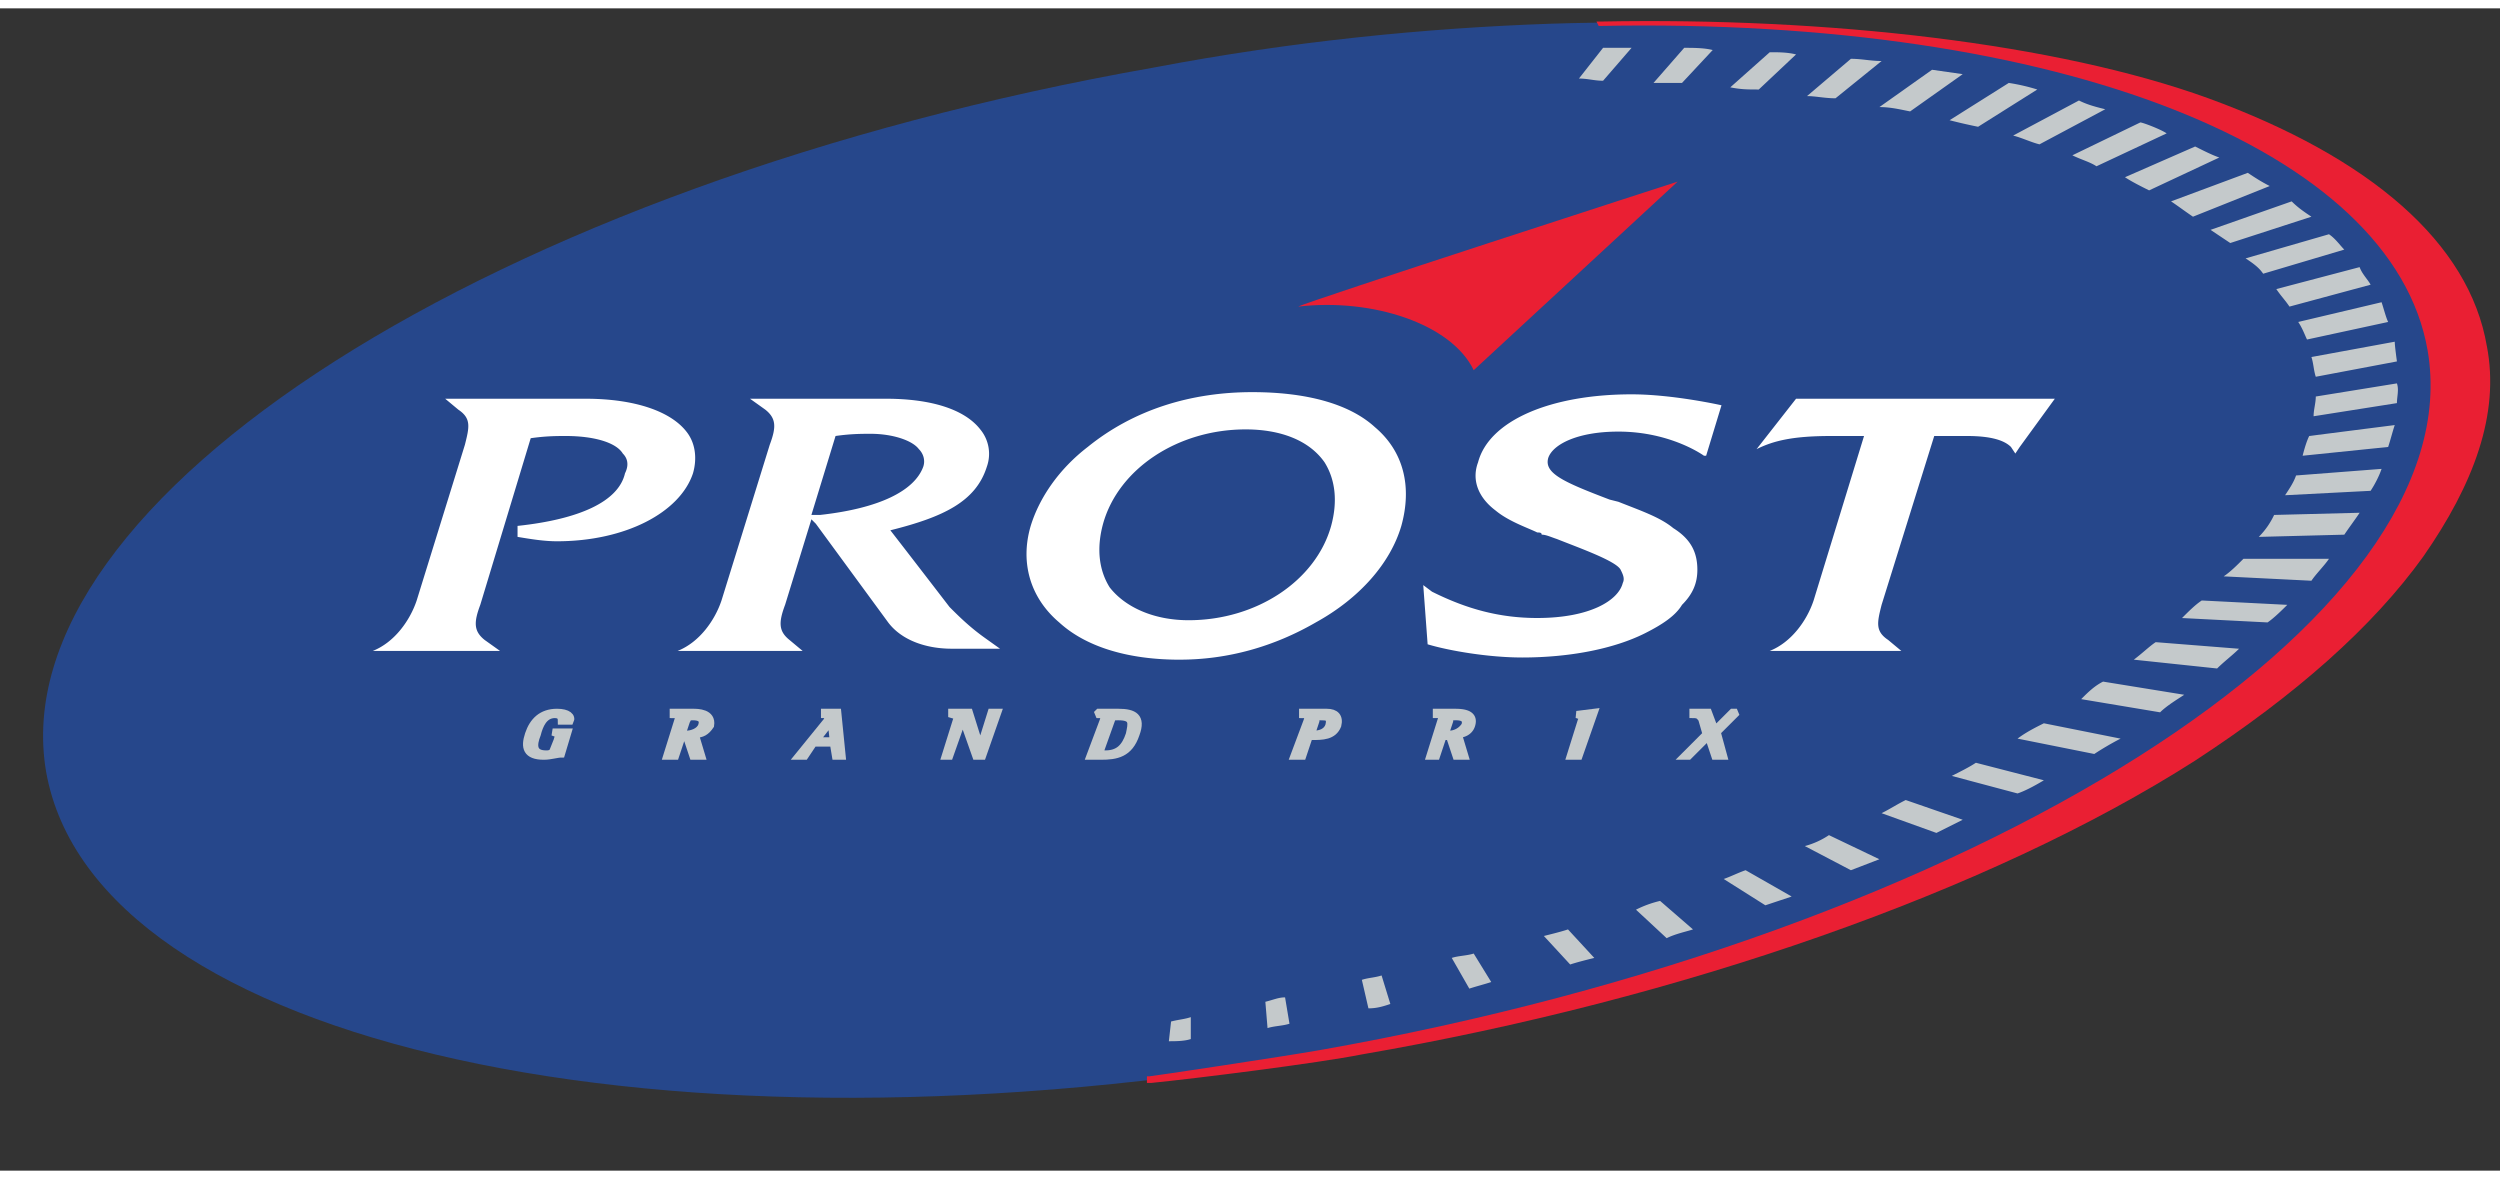
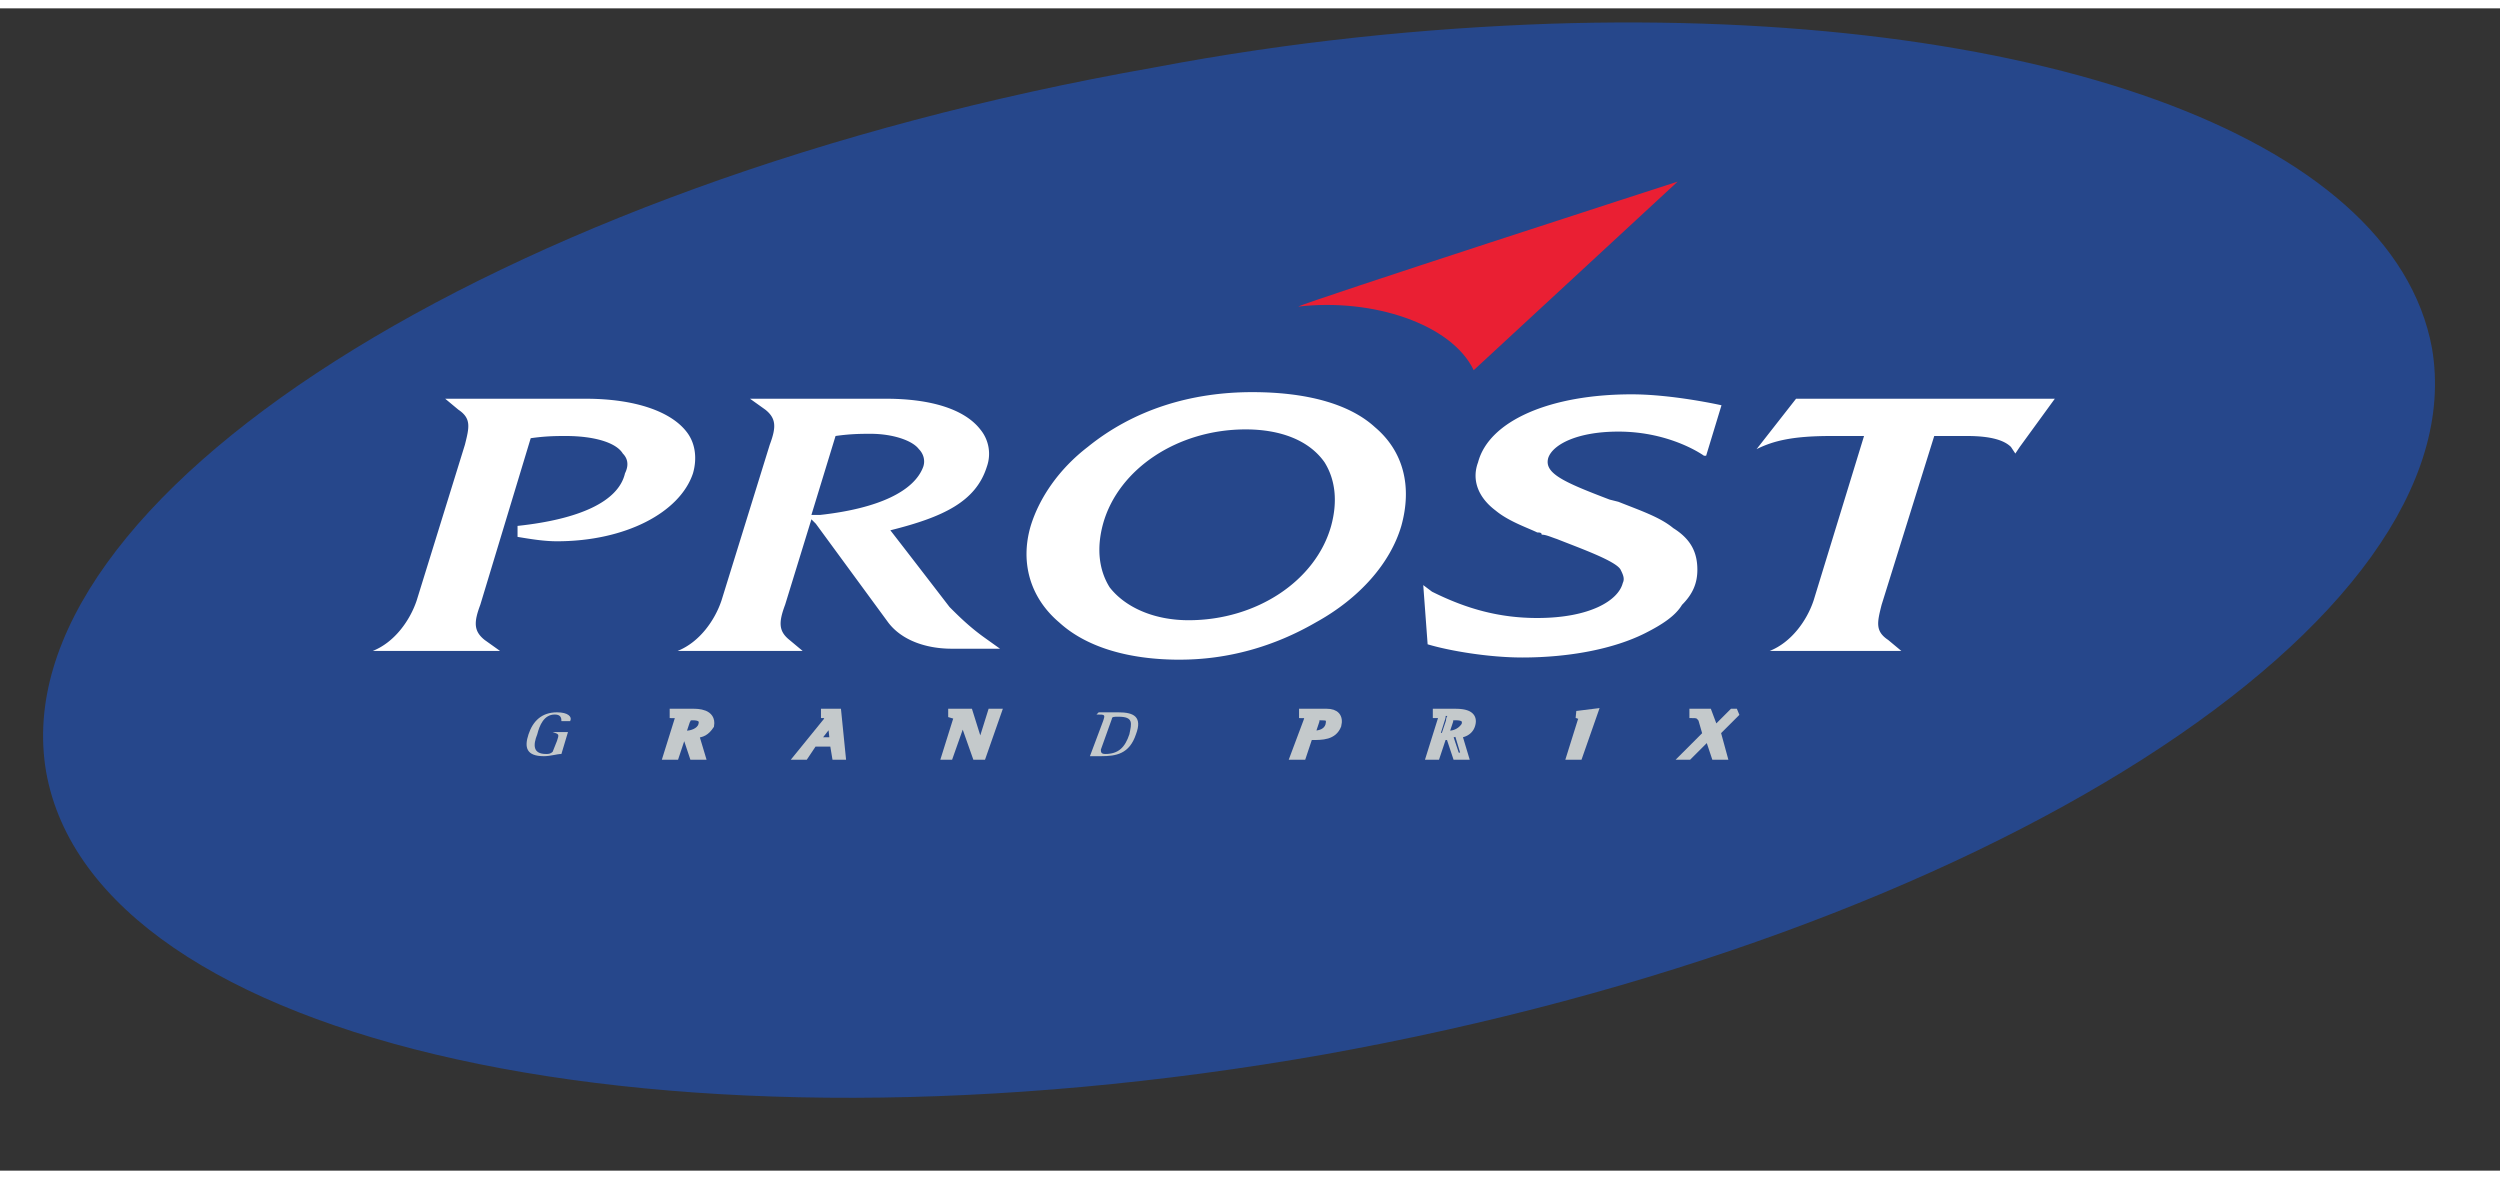
<svg xmlns="http://www.w3.org/2000/svg" height="1179" viewBox="-1.856 1.079 107.671 50.058" width="2500">
  <rect x="-1.856" y="1.079" width="107.671" height="50.058" fill="#333333" stroke="none" />
  <path d="m55.19 46.131c28.43-5.1 49.68-18.7 47.697-30.412-1.7-9.256-17.378-14.64-37.968-13.978-5.384.188-11.145.756-17.095 1.89-28.429 5.005-49.68 18.605-47.696 30.316 2.078 11.807 26.729 17.19 55.063 12.184" fill="#26478b" fill-rule="evenodd" />
  <path d="m22.323 33.192c-.189 0-.472.095-.755.095-.756 0-.85-.378-.661-.945.189-.566.566-.944 1.227-.944.473 0 .661.189.567.378h-.378c0-.095 0-.284-.283-.284-.472 0-.661.472-.756.85-.188.472-.188.85.378.85.095 0 .189 0 .284-.094l.188-.472c.095-.284.095-.284-.188-.378h.66z" fill="#c4c9cb" fill-rule="evenodd" />
-   <path d="m22.323 33.192c-.189 0-.472.095-.755.095-.756 0-.85-.378-.661-.945.189-.566.566-.944 1.227-.944.473 0 .661.189.567.378h-.378c0-.095 0-.284-.283-.284-.472 0-.661.472-.756.85-.188.472-.188.85.378.85.095 0 .189 0 .284-.094l.188-.472c.095-.284.095-.284-.188-.378h.66z" fill="none" stroke="#c4c9cb" stroke-miterlimit="2.613" stroke-width=".308" />
  <path d="m27.329 31.776c.094-.284.094-.284-.189-.284v-.094h.85c.19 0 .85 0 .756.566-.189.284-.378.378-.661.378l.283.945h-.378l-.283-.85h-.19l-.282.85h-.378zm.189.566h.189c.189 0 .566-.094.661-.378.094-.283-.095-.377-.378-.377-.189 0-.189 0-.283.189z" fill="#c4c9cb" fill-rule="evenodd" />
  <path d="m27.329 31.776c.094-.284.094-.284-.189-.284v-.094h.85c.19 0 .85 0 .756.566-.189.284-.378.378-.661.378l.283.945h-.378l-.283-.85h-.189l-.283.85h-.378zm.189.566h.189c.189 0 .566-.094.661-.378.094-.283-.095-.377-.378-.377-.189 0-.189 0-.283.189z" fill="none" stroke="#c4c9cb" stroke-miterlimit="2.613" stroke-width=".308" />
  <path d="m33.751 31.776.095-.19c0-.094-.095-.094-.19-.094v-.094h.567l.19 1.889h-.284l-.094-.567h-.85l-.378.567h-.283zm-.472.85h.756l-.095-.85z" fill="#c4c9cb" fill-rule="evenodd" />
  <path d="m33.751 31.776.095-.19c0-.094-.095-.094-.19-.094v-.094h.567l.19 1.889h-.284l-.094-.567h-.85l-.378.567h-.283zm-.472.85h.756l-.095-.85z" fill="none" stroke="#c4c9cb" stroke-miterlimit="2.613" stroke-width=".308" />
  <path d="m39.324 31.776c.094-.284.094-.19-.189-.284v-.094h.755l.473 1.51.472-1.51h.283l-.661 1.889h-.283l-.567-1.606-.567 1.606h-.189z" fill="#c4c9cb" fill-rule="evenodd" />
  <path d="m39.324 31.776c.094-.284.094-.19-.189-.284v-.094h.755l.473 1.51.472-1.51h.283l-.661 1.889h-.283l-.567-1.606-.567 1.606h-.189z" fill="none" stroke="#c4c9cb" stroke-miterlimit="2.613" stroke-width=".308" />
  <path d="m45.652 31.776c.094-.284.094-.284-.284-.284l.095-.094h.85c.661 0 1.039.189.756.944-.284.85-.85.945-1.512.945h-.472zm-.095 1.227c0 .095 0 .189.19.189.566 0 .85-.283 1.038-.85.095-.472.189-.755-.472-.755-.19 0-.283 0-.283.094z" fill="#c4c9cb" fill-rule="evenodd" />
-   <path d="m45.652 31.776c.094-.284.094-.284-.284-.284l.095-.094h.85c.661 0 1.039.189.756.944-.284.85-.85.945-1.512.945h-.472zm-.095 1.227c0 .095 0 .189.19.189.566 0 .85-.283 1.038-.85.095-.472.189-.755-.472-.755-.19 0-.283 0-.283.094z" fill="none" stroke="#c4c9cb" stroke-miterlimit="2.613" stroke-width=".308" />
  <path d="m54.435 31.776c.095-.284.095-.284-.189-.284v-.094h1.04c.377 0 .566.189.472.566-.19.473-.662.473-1.134.473h-.094l-.284.85h-.377zm.19.566h.094c.283 0 .566-.094.66-.378.095-.377-.094-.377-.377-.377-.094 0-.189 0-.189.189z" fill="#c4c9cb" fill-rule="evenodd" />
  <path d="m54.435 31.776c.095-.284.095-.284-.189-.284v-.094h1.04c.377 0 .566.189.472.566-.19.473-.661.473-1.134.473h-.094l-.284.85h-.377zm.19.566h.094c.283 0 .566-.094.66-.378.095-.377-.094-.377-.377-.377-.094 0-.189 0-.189.189z" fill="none" stroke="#c4c9cb" stroke-miterlimit="2.613" stroke-width=".308" />
-   <path d="m60.197 31.776c.094-.284.094-.284-.19-.284v-.094h.756c.284 0 .945 0 .756.566-.094.284-.378.378-.567.378l.284.945h-.378l-.283-.85h-.284l-.283.85h-.284zm.189.566h.189a.818.818 0 0 0 .66-.378c.095-.283-.094-.377-.377-.377-.19 0-.283 0-.283.189z" fill="#c4c9cb" fill-rule="evenodd" />
  <path d="m60.197 31.776c.094-.284.094-.284-.19-.284v-.094h.756c.284 0 .945 0 .756.566-.094.284-.378.378-.567.378l.284.945h-.378l-.283-.85h-.284l-.283.85h-.284zm.189.566h.189a.818.818 0 0 0 .66-.378c.095-.283-.094-.377-.377-.377-.19 0-.283 0-.283.189z" fill="none" stroke="#c4c9cb" stroke-miterlimit="2.613" stroke-width=".308" />
  <path d="m66.242 31.776c.094-.19.094-.19-.19-.284l.756-.094-.661 1.889h-.378z" fill="#c4c9cb" fill-rule="evenodd" />
  <path d="m66.242 31.776c.094-.19.094-.19-.19-.284l.756-.094-.661 1.889h-.378z" fill="none" stroke="#c4c9cb" stroke-miterlimit="2.613" stroke-width=".308" />
  <path d="m71.625 32.342-.19-.661c-.093-.094-.093-.19-.377-.19v-.093h.662l.283.755.755-.755h.19l-.851.85.284 1.039h-.378l-.283-.85-.85.85h-.19z" fill="#c4c9cb" fill-rule="evenodd" />
  <path d="m71.625 32.342-.19-.661c-.093-.094-.093-.19-.377-.19v-.093h.662l.283.755.755-.755h.19l-.851.85.284 1.039h-.378l-.283-.85-.85.85h-.19z" fill="none" stroke="#c4c9cb" stroke-miterlimit="2.613" stroke-width=".308" />
  <g fill-rule="evenodd">
-     <path d="m81.542 36.592-2.361-.85c.377-.189.66-.378 1.039-.567l2.455.85zm-3.683 1.606-1.984-1.04a3.484 3.484 0 0 0 1.039-.471l2.172 1.039zm-3.684 1.511-1.794-1.133c.282-.095.66-.284.944-.378l1.983 1.133zm27.2-21.628-3.588.566c0-.284.094-.566.094-.85l3.495-.566c.095.283 0 .566 0 .85zm0-1.795-3.494.66c-.094-.283-.094-.565-.188-.85l3.589-.66c0 .188.094.85.094.85zm-.377-1.7-3.494.756c-.095-.189-.19-.473-.379-.756l3.59-.85c.094.283.189.66.283.85zm-11.334-6.234 3.022-1.323c.379.19.756.379 1.04.474l-3.023 1.416c-.378-.188-.755-.378-1.039-.567zm2.928 1.7c-.283-.189-.661-.471-.944-.66l3.305-1.229c.284.189.567.378.945.568zm1.606 1.134-.85-.567 3.495-1.227c.282.282.566.471.85.66zm1.417 1.322c-.19-.284-.473-.472-.756-.661l3.59-1.039c.282.189.471.473.66.661zm4.155-.284c.095.284.378.568.472.757l-3.494.943c-.189-.282-.378-.471-.567-.755zm-47.129 31.64.094 1.134c.284-.094.661-.094.945-.189l-.19-1.134c-.282 0-.471.095-.849.19m-4.061.849-.095.85c.283 0 .661 0 .945-.094v-.944c-.284.094-.473.094-.85.188m8.217-1.794.283 1.228c.378 0 .661-.094.944-.189l-.377-1.228c-.284.095-.567.095-.85.189m3.872-.944.756 1.322c.283-.094.66-.189.944-.284l-.755-1.227c-.284.094-.662.094-.945.189m3.967-.945 1.133 1.228c.284-.094.661-.19 1.039-.283l-1.133-1.228c-.284.094-.662.189-1.039.283m3.967-1.133 1.322 1.228c.378-.19.85-.284 1.133-.378l-1.417-1.228a4.628 4.628 0 0 0 -1.038.378m16.433-5.006c.284-.095.662-.283 1.134-.567l-2.928-.755c-.283.188-.662.377-1.039.567zm0-2.362 3.306.662c.283-.189.756-.472 1.133-.661l-3.305-.661c-.378.189-.756.378-1.134.66m2.74-1.7 3.4.568c.283-.284.755-.567 1.039-.756l-3.495-.567c-.378.19-.662.472-.944.756m2.266-1.701 3.59.38c.282-.284.66-.568.944-.85l-3.59-.284c-.283.188-.566.472-.944.755m2.078-1.794 3.684.189c.283-.19.66-.568.85-.757l-3.684-.188c-.284.188-.567.472-.85.756m1.794-1.795 3.779.189c.188-.284.566-.66.755-.944h-3.684c-.283.284-.566.566-.85.755m1.512-1.7 3.683-.095c.19-.283.472-.661.661-.944l-3.683.094a3.37 3.37 0 0 1 -.661.945m1.605-2.645c-.094.284-.283.567-.472.851l3.683-.19c.19-.284.378-.661.473-.945zm.284-.85 3.683-.378c.095-.283.189-.661.284-.943l-3.684.47c-.094.19-.189.473-.283.85m-8.878-12.466 3.022-1.417c-.283-.189-1.04-.471-1.134-.471l-2.927 1.416c.378.189.755.283 1.039.473m-2.457-.945 2.834-1.512c-.377-.093-.756-.188-1.133-.377l-2.834 1.511c.378.095.756.283 1.134.378m-2.645-.756 2.55-1.606a8.257 8.257 0 0 0 -1.227-.283l-2.55 1.606a23.5 23.5 0 0 0 1.227.282m-.661-2.266-2.265 1.605c-.473-.094-.85-.187-1.323-.187l2.267-1.607zm-5.478 1.039 1.984-1.605c-.473 0-.85-.095-1.322-.095l-1.89 1.606c.378 0 .756.094 1.228.094m-3.305-.378 1.605-1.511c-.378-.094-.755-.094-1.133-.094l-1.7 1.512c.472.093.755.093 1.228.093m-3.306-.284 1.322-1.416c-.377-.095-.85-.095-1.228-.095l-1.322 1.512zm-3.4-.093 1.228-1.418h-1.228l-1.04 1.323c.379 0 .662.095 1.04.095" fill="#c4c9cb" />
    <path d="m61.614 16.663 8.783-8.122s-16.056 5.195-16.339 5.383c3.21-.377 6.61.757 7.556 2.739" fill="#ea1f33" />
-     <path d="m105.248 15.624c-.756-4.438-5.006-8.121-11.995-10.672-6.516-2.361-16.34-3.494-26.161-3.305h-.19l.095.189h.095c19.739-.378 34.095 5.288 35.606 13.977 1.983 11.524-19.362 25.124-47.696 30.13-1.606.283-7.272 1.133-7.367 1.133h-.094v.283h.189c1.888-.188 7.178-.85 9.067-1.228 13.695-2.36 27.012-6.989 35.89-12.655 4.344-2.834 7.65-5.762 9.822-8.784 2.172-3.118 3.306-6.14 2.74-9.068" fill="#ea1f33" />
    <path d="m14.201 28.753h5.478l-.662-.472c-.472-.378-.472-.755-.188-1.512l2.172-7.177c.661-.095 1.133-.095 1.511-.095 1.228 0 2.172.284 2.456.756.189.189.283.471.094.85-.283 1.228-1.983 1.983-4.628 2.266v.473c.567.094 1.134.189 1.7.189 2.928 0 5.29-1.228 5.856-2.928.19-.661.095-1.322-.283-1.795-.661-.85-2.173-1.416-4.345-1.416h-6.044l.566.471c.567.379.472.756.283 1.511l-2.077 6.707c-.284.85-.945 1.795-1.889 2.172m34.756.377c2.078 0 4.062-.566 5.856-1.604 1.889-1.04 3.211-2.55 3.684-4.157.472-1.7.094-3.211-1.134-4.25-1.133-1.038-3.022-1.511-5.289-1.511-2.644 0-5.1.755-7.083 2.361-1.228.944-2.078 2.173-2.456 3.4-.472 1.607 0 3.118 1.228 4.157 1.133 1.038 2.928 1.605 5.194 1.605zm2.834-9.917c1.511 0 2.739.473 3.4 1.418.472.755.567 1.7.283 2.738-.66 2.362-3.211 4.062-6.139 4.062-1.51 0-2.739-.567-3.4-1.417-.472-.756-.567-1.7-.283-2.738.66-2.363 3.211-4.063 6.139-4.063m11.9 9.824c2.078 0 3.967-.378 5.29-1.039.755-.379 1.322-.756 1.605-1.229.472-.471.661-.943.661-1.511 0-.755-.283-1.322-1.039-1.794-.567-.472-1.417-.756-2.361-1.133l-.378-.095c-1.983-.755-2.833-1.133-2.644-1.794.188-.568 1.228-1.134 3.022-1.134 2.267 0 3.684 1.039 3.684 1.039h.094l.661-2.173s-2.078-.471-3.872-.471c-3.495 0-6.14 1.133-6.612 2.928-.283.755 0 1.51.756 2.077.567.473 1.417.756 1.794.945.095 0 .19 0 .19.094.188 0 .377.095.66.189.945.378 2.55.945 2.74 1.322.093.189.188.379.093.568-.188.755-1.416 1.51-3.683 1.51-1.605 0-3.022-.378-4.533-1.133l-.378-.284.189 2.55c.945.284 2.645.568 4.061.568m-30.601-6.14 1.04-3.4c.66-.094 1.133-.094 1.51-.094.945 0 1.795.283 2.078.66.19.19.284.474.19.756-.379 1.039-1.89 1.795-4.44 2.078zm-1.133 3.872 1.133-3.683.19.19 3.116 4.25c.567.755 1.606 1.133 2.74 1.133h2.077l-.661-.472c-.662-.473-1.134-.945-1.512-1.323 0 0-1.888-2.456-2.55-3.305 2.267-.567 3.684-1.228 4.156-2.74a1.65 1.65 0 0 0 -.283-1.606c-.662-.85-2.078-1.321-4.061-1.321h-5.856l.66.471c.473.379.473.756.19 1.511l-2.078 6.707c-.284.85-.945 1.795-1.889 2.172h5.383l-.566-.472c-.472-.378-.472-.755-.19-1.512m41.841-6.706 1.7-2.171h11.145l-1.511 2.077-.19.284-.188-.284c-.283-.283-.85-.472-1.889-.472h-1.416l-2.267 7.272c-.19.757-.284 1.134.283 1.512l.567.472h-5.667c.944-.377 1.606-1.322 1.889-2.172l2.172-7.084h-1.415c-1.606 0-2.456.189-3.212.566" fill="#fff" />
  </g>
</svg>